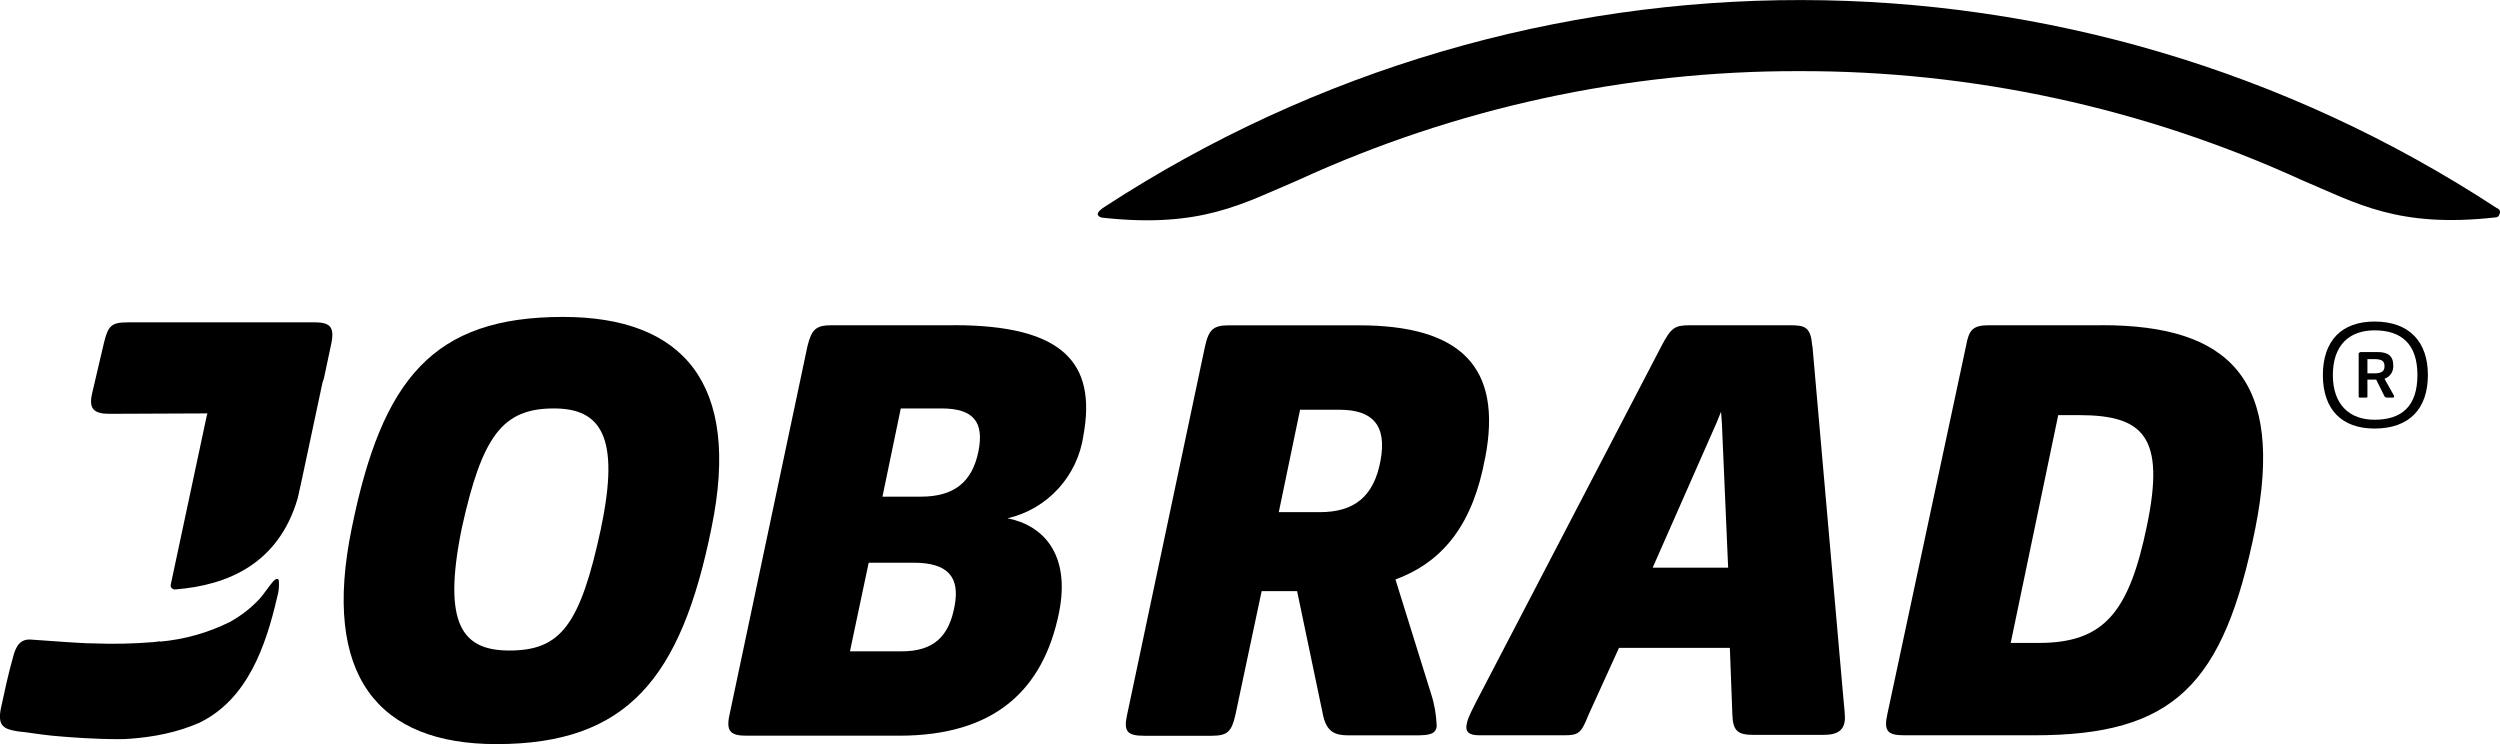
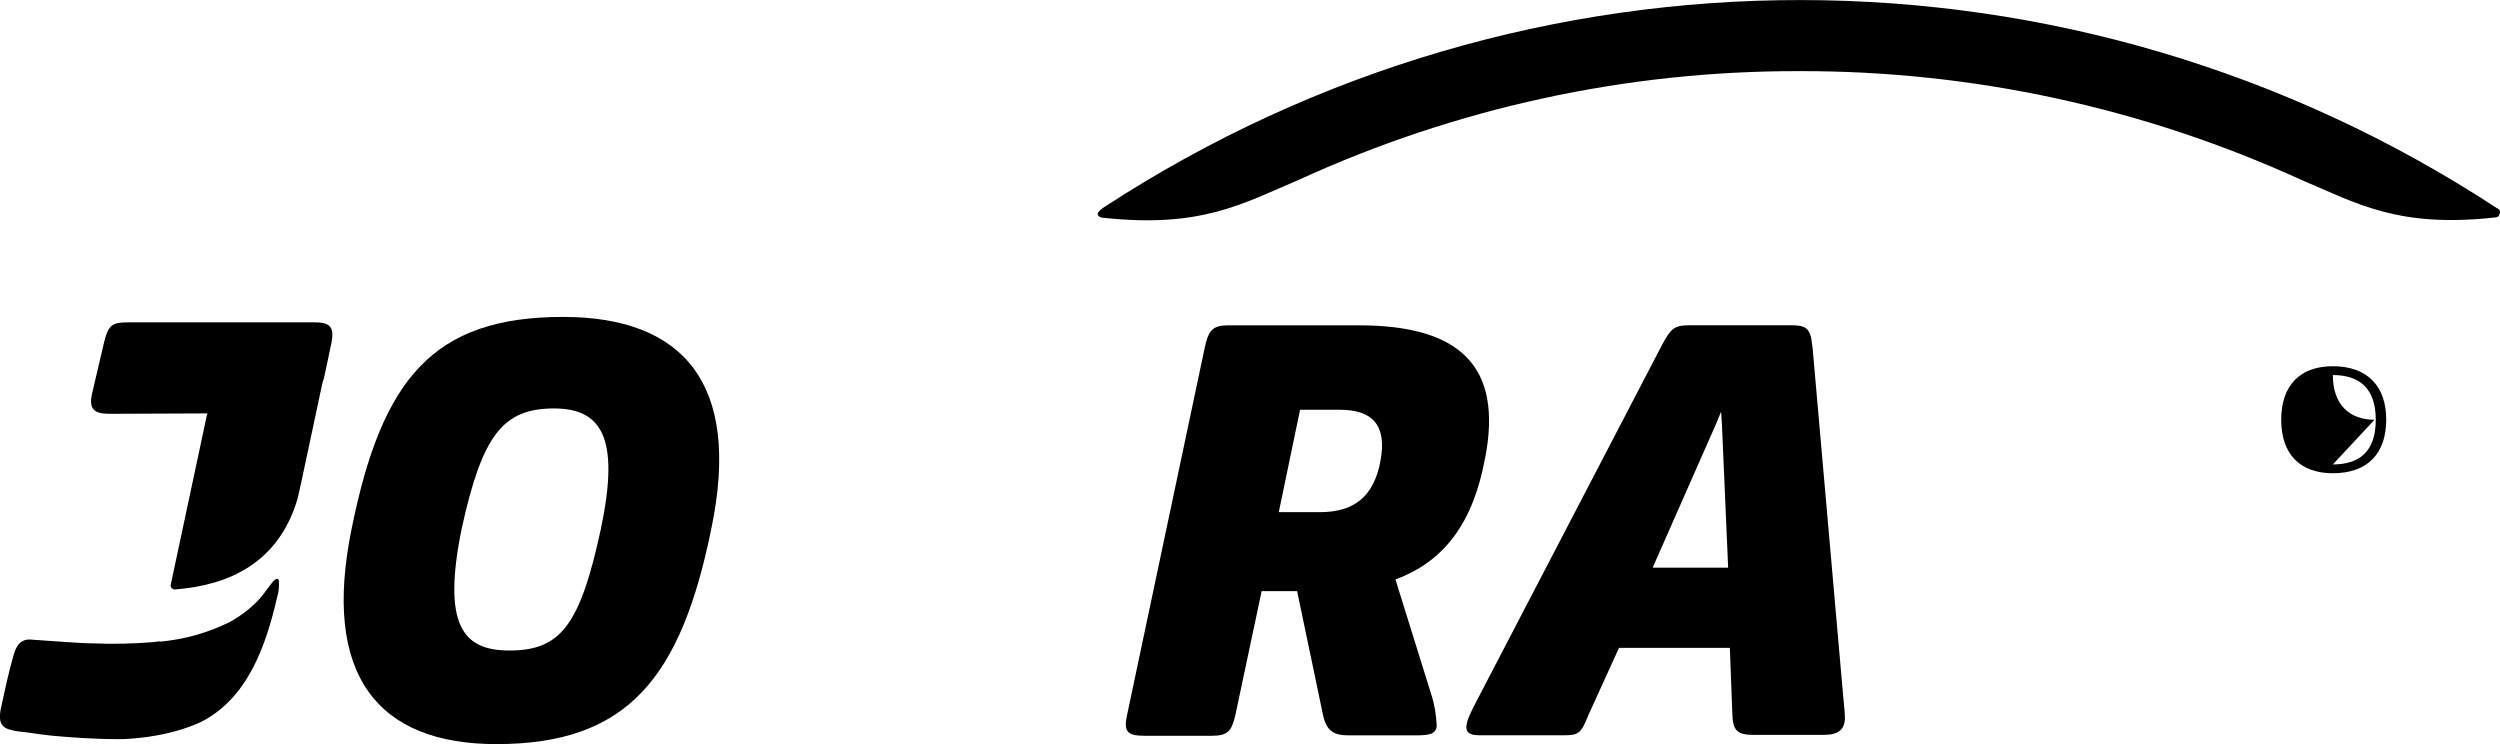
<svg xmlns="http://www.w3.org/2000/svg" id="Ebene_1" viewBox="0 0 363.02 108.05">
  <path d="m239.98,82.43l9.26-21,.67-1.64.12,1.64.91,21h-10.95Zm23.18-32.17c-.24-2.79-1.03-3.03-3.27-3.03h-14.53c-2.18,0-2.72.36-4.11,3.03l-26.93,51.71c-1.15,2.24-1.27,2.67-1.39,3.46-.06.79.3,1.34,1.88,1.34h12.23c2.18,0,2.54-.24,3.63-2.98l4.42-9.71h16.1l.36,9.59c.06,2.49.79,3.04,3.09,3.04h10.17c2.18,0,3.09-.79,3.09-2.55,0-.49-.06-.97-.24-2.91l-4.48-50.99h0Z" />
  <path d="m87.28,76.67c-3.03,14.14-5.87,17.79-13.32,17.79-6.72,0-9.8-3.64-6.9-17.79,2.96-13.41,5.93-17.36,13.37-17.36,6.72,0,9.68,3.95,6.84,17.36m-5.51-30.65c-18.82,0-26.27,8.92-30.68,30.65-4.42,21.43,3.81,31.38,21,31.38,19,0,26.81-9.53,31.23-31.38,4.36-21.06-4.18-30.65-21.55-30.65" />
-   <path d="m311.76,76.3c-2.6,12.63-6.23,17.06-15.74,17.06h-4.05l6.9-33.08h3.03c9.38,0,12.53,3.16,9.86,16.02m-6.54-29.07h-16.4c-2.3,0-2.91.61-3.33,2.97l-11.44,53.54c-.54,2.43.06,3.03,2.48,3.03h18.88c20.27,0,27.48-7.28,32.08-30.05,4.3-21.61-3.69-29.5-22.27-29.5" />
-   <path d="m142.06,65.62c-.91,4.37-3.51,6.5-8.35,6.5h-5.57l2.66-12.81h5.93c4.6,0,6.23,1.94,5.33,6.31m-3.45,22.4c-.79,4.31-2.96,6.56-7.68,6.56h-7.51l2.72-12.87h6.54c5.08,0,6.72,2.18,5.93,6.31m-.12-40.79h-17.73c-2.3,0-2.9.61-3.51,3.03l-11.32,53.53c-.54,2.43.18,3.04,2.48,3.04h22.15c13.74,0,20.94-6.5,23.24-17.97,1.63-8.32-2.24-12.56-7.5-13.6,5.81-1.33,10.17-6.13,11.02-12.02,1.94-10.62-3.03-16.02-18.82-16.02" />
  <path d="m200.46,66.9c-.97,5.22-3.81,7.47-8.84,7.47h-5.93l3.09-14.87h5.75c4.72,0,6.9,2.19,5.93,7.4m15.19-.36c2.6-13.35-3.63-19.3-18.34-19.3h-18.88c-2.24,0-2.9.61-3.45,3.04l-11.32,53.53c-.54,2.43.06,3.03,2.48,3.03h9.8c2.3,0,2.9-.61,3.45-3.03l3.81-17.97h5.15l3.81,18.21c.54,2.13,1.57,2.73,3.63,2.73h9.74c2.06,0,2.96-.18,3.09-1.34-.06-1.58-.3-3.1-.79-4.61l-5.2-16.69c7.26-2.67,11.32-8.44,13.01-17.6" />
  <path d="m45.59,46.81h-11.32q-.67,0,0,0h-15.74c-2.36,0-2.84.49-3.45,3.03l-1.69,7.22c-.54,2.25.18,3.03,2.48,3.03l14.04-.06h.21l-.09.3-5.2,24.4c-.06.18-.06.37,0,.55.18.24.42.37.73.3,7.5-.61,14.89-3.7,17.67-13.23l.54-2.43,3.06-14.37c.1-.28.2-.56.26-.86l1.03-4.86c.48-2.43-.24-3.03-2.54-3.03" />
  <path d="m362.59,30.24c-61.37-40.24-140.65-40.3-202.14-.24-.3.18-1.21.79-1.03,1.21.18.36.67.42.85.42,14.16,1.52,20.15-2.06,28.2-5.46,22.88-10.5,47.69-15.9,72.81-15.84,25.12-.06,49.99,5.34,72.87,15.78,8.05,3.4,14.04,7.04,28.2,5.46.54,0,.61-.49.67-.73.06-.3-.24-.55-.42-.61" />
  <path d="m39.65,84.44c-.67.79-1.21,1.64-1.88,2.43-1.27,1.4-2.78,2.55-4.42,3.46-3.17,1.56-6.59,2.53-10.12,2.84v-.05s-.96.12-.96.12c-2.97.24-5.87.3-8.84.18-1.21,0-2.48-.12-3.69-.18-1.7-.12-3.45-.24-5.14-.36-1.7-.18-2.3,1.03-2.66,2.37-.73,2.55-1.27,5.1-1.82,7.65-.24,1.27-.3,2.49,1.09,2.98.73.24,1.51.36,2.3.42.85.12,1.69.24,2.6.36.85.12,1.94.22,2.97.3,1.15.09,4.41.37,8.23.37.55,0,1.03-.02,1.57-.06,3.44-.25,6.84-.91,10.05-2.31,7.02-3.4,9.68-11.17,11.32-18.27.24-.79.3-1.58.24-2.37-.12-.55-.61-.12-.85.12" />
-   <path d="m344.8,60.95c-3.57,0-6.05-2.12-6.05-6.49s2.42-6.49,6.05-6.49c3.87,0,6.23,1.94,6.23,6.49s-2.3,6.49-6.23,6.49m0-14.26c-4.78,0-7.5,2.79-7.5,7.77s2.72,7.77,7.5,7.77c5.08,0,7.75-2.91,7.75-7.77s-2.72-7.77-7.75-7.77" />
-   <path d="m344.8,54.21h-1.03v-2.06h1.03c1.09,0,1.45.3,1.45,1.03s-.42,1.03-1.45,1.03m1.45.79c.85-.3,1.33-1.09,1.27-1.94,0-1.4-.79-1.94-2.3-1.94h-2.48l-.06.06c-.12,0-.18.06-.18.18v6.19c0,.18.06.18.18.18h.91c.18,0,.18-.06.18-.18v-2.43h1.27l1.21,2.43c.06.12.24.18.36.18h.85c.18,0,.18-.06.18-.12s0-.18-.06-.24l-1.33-2.37h0Z" />
+   <path d="m344.8,60.95c-3.57,0-6.05-2.12-6.05-6.49c3.87,0,6.23,1.94,6.23,6.49s-2.3,6.49-6.23,6.49m0-14.26c-4.78,0-7.5,2.79-7.5,7.77s2.72,7.77,7.5,7.77c5.08,0,7.75-2.91,7.75-7.77s-2.72-7.77-7.75-7.77" />
</svg>